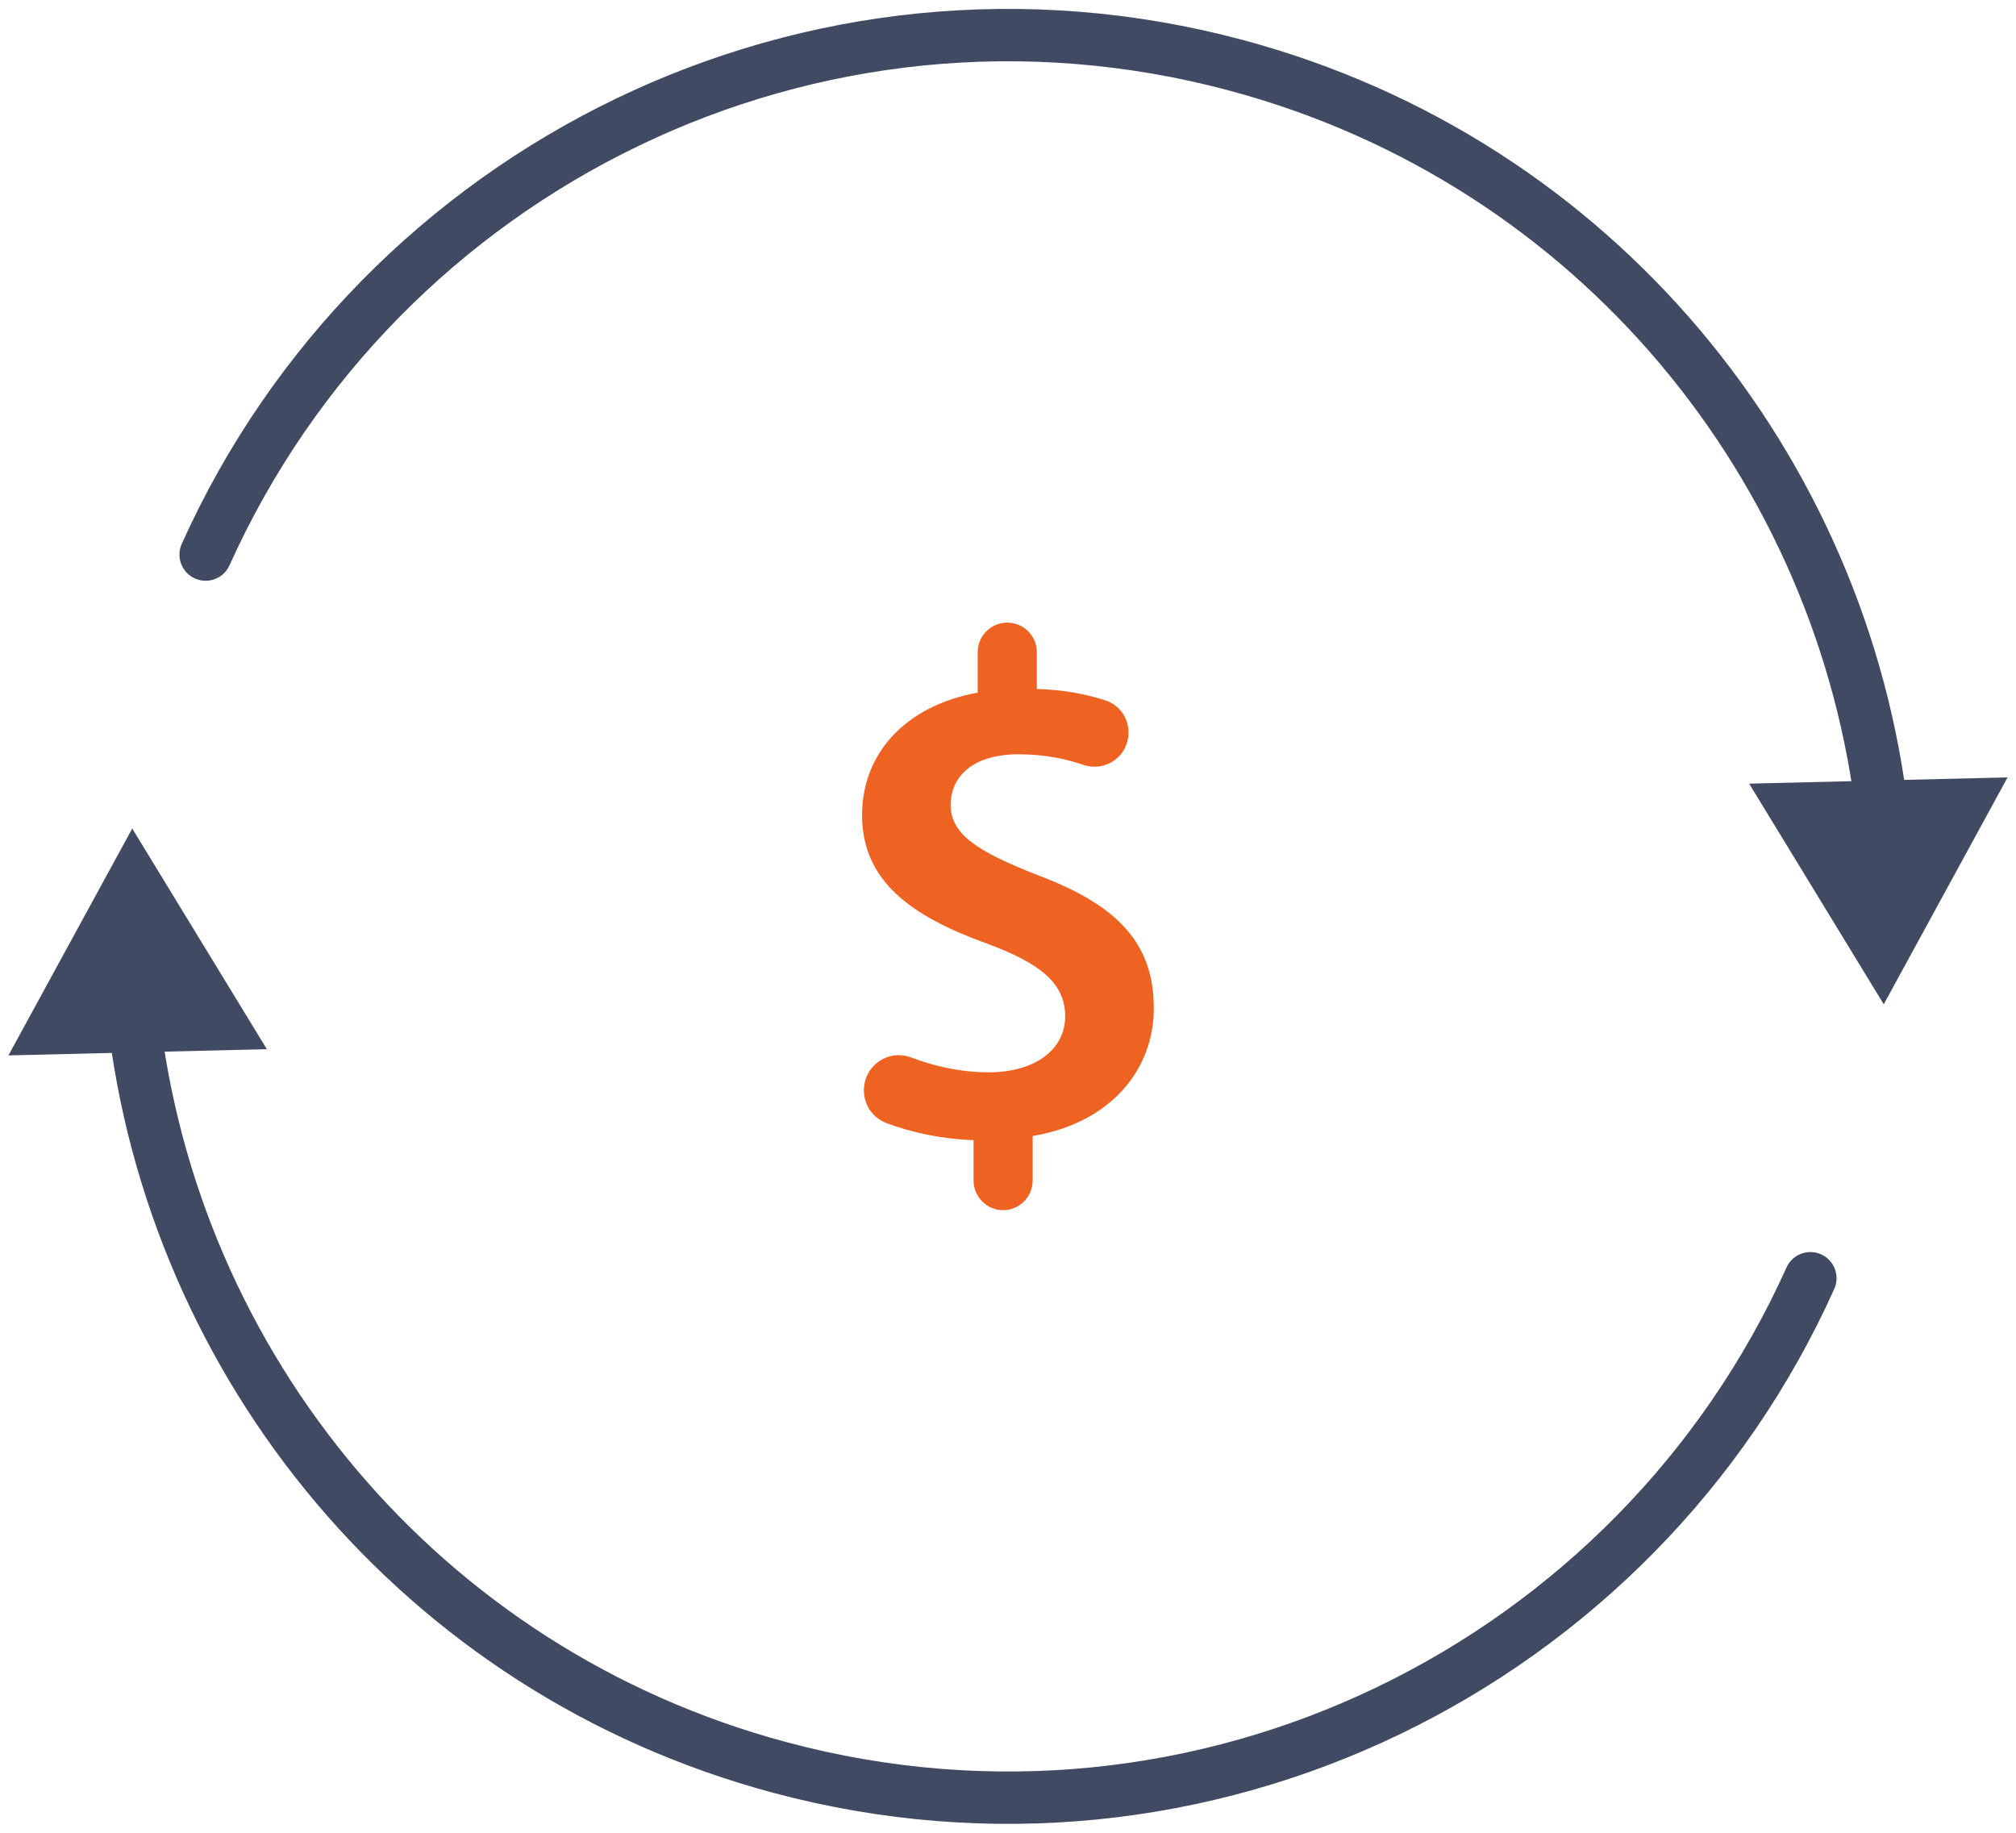
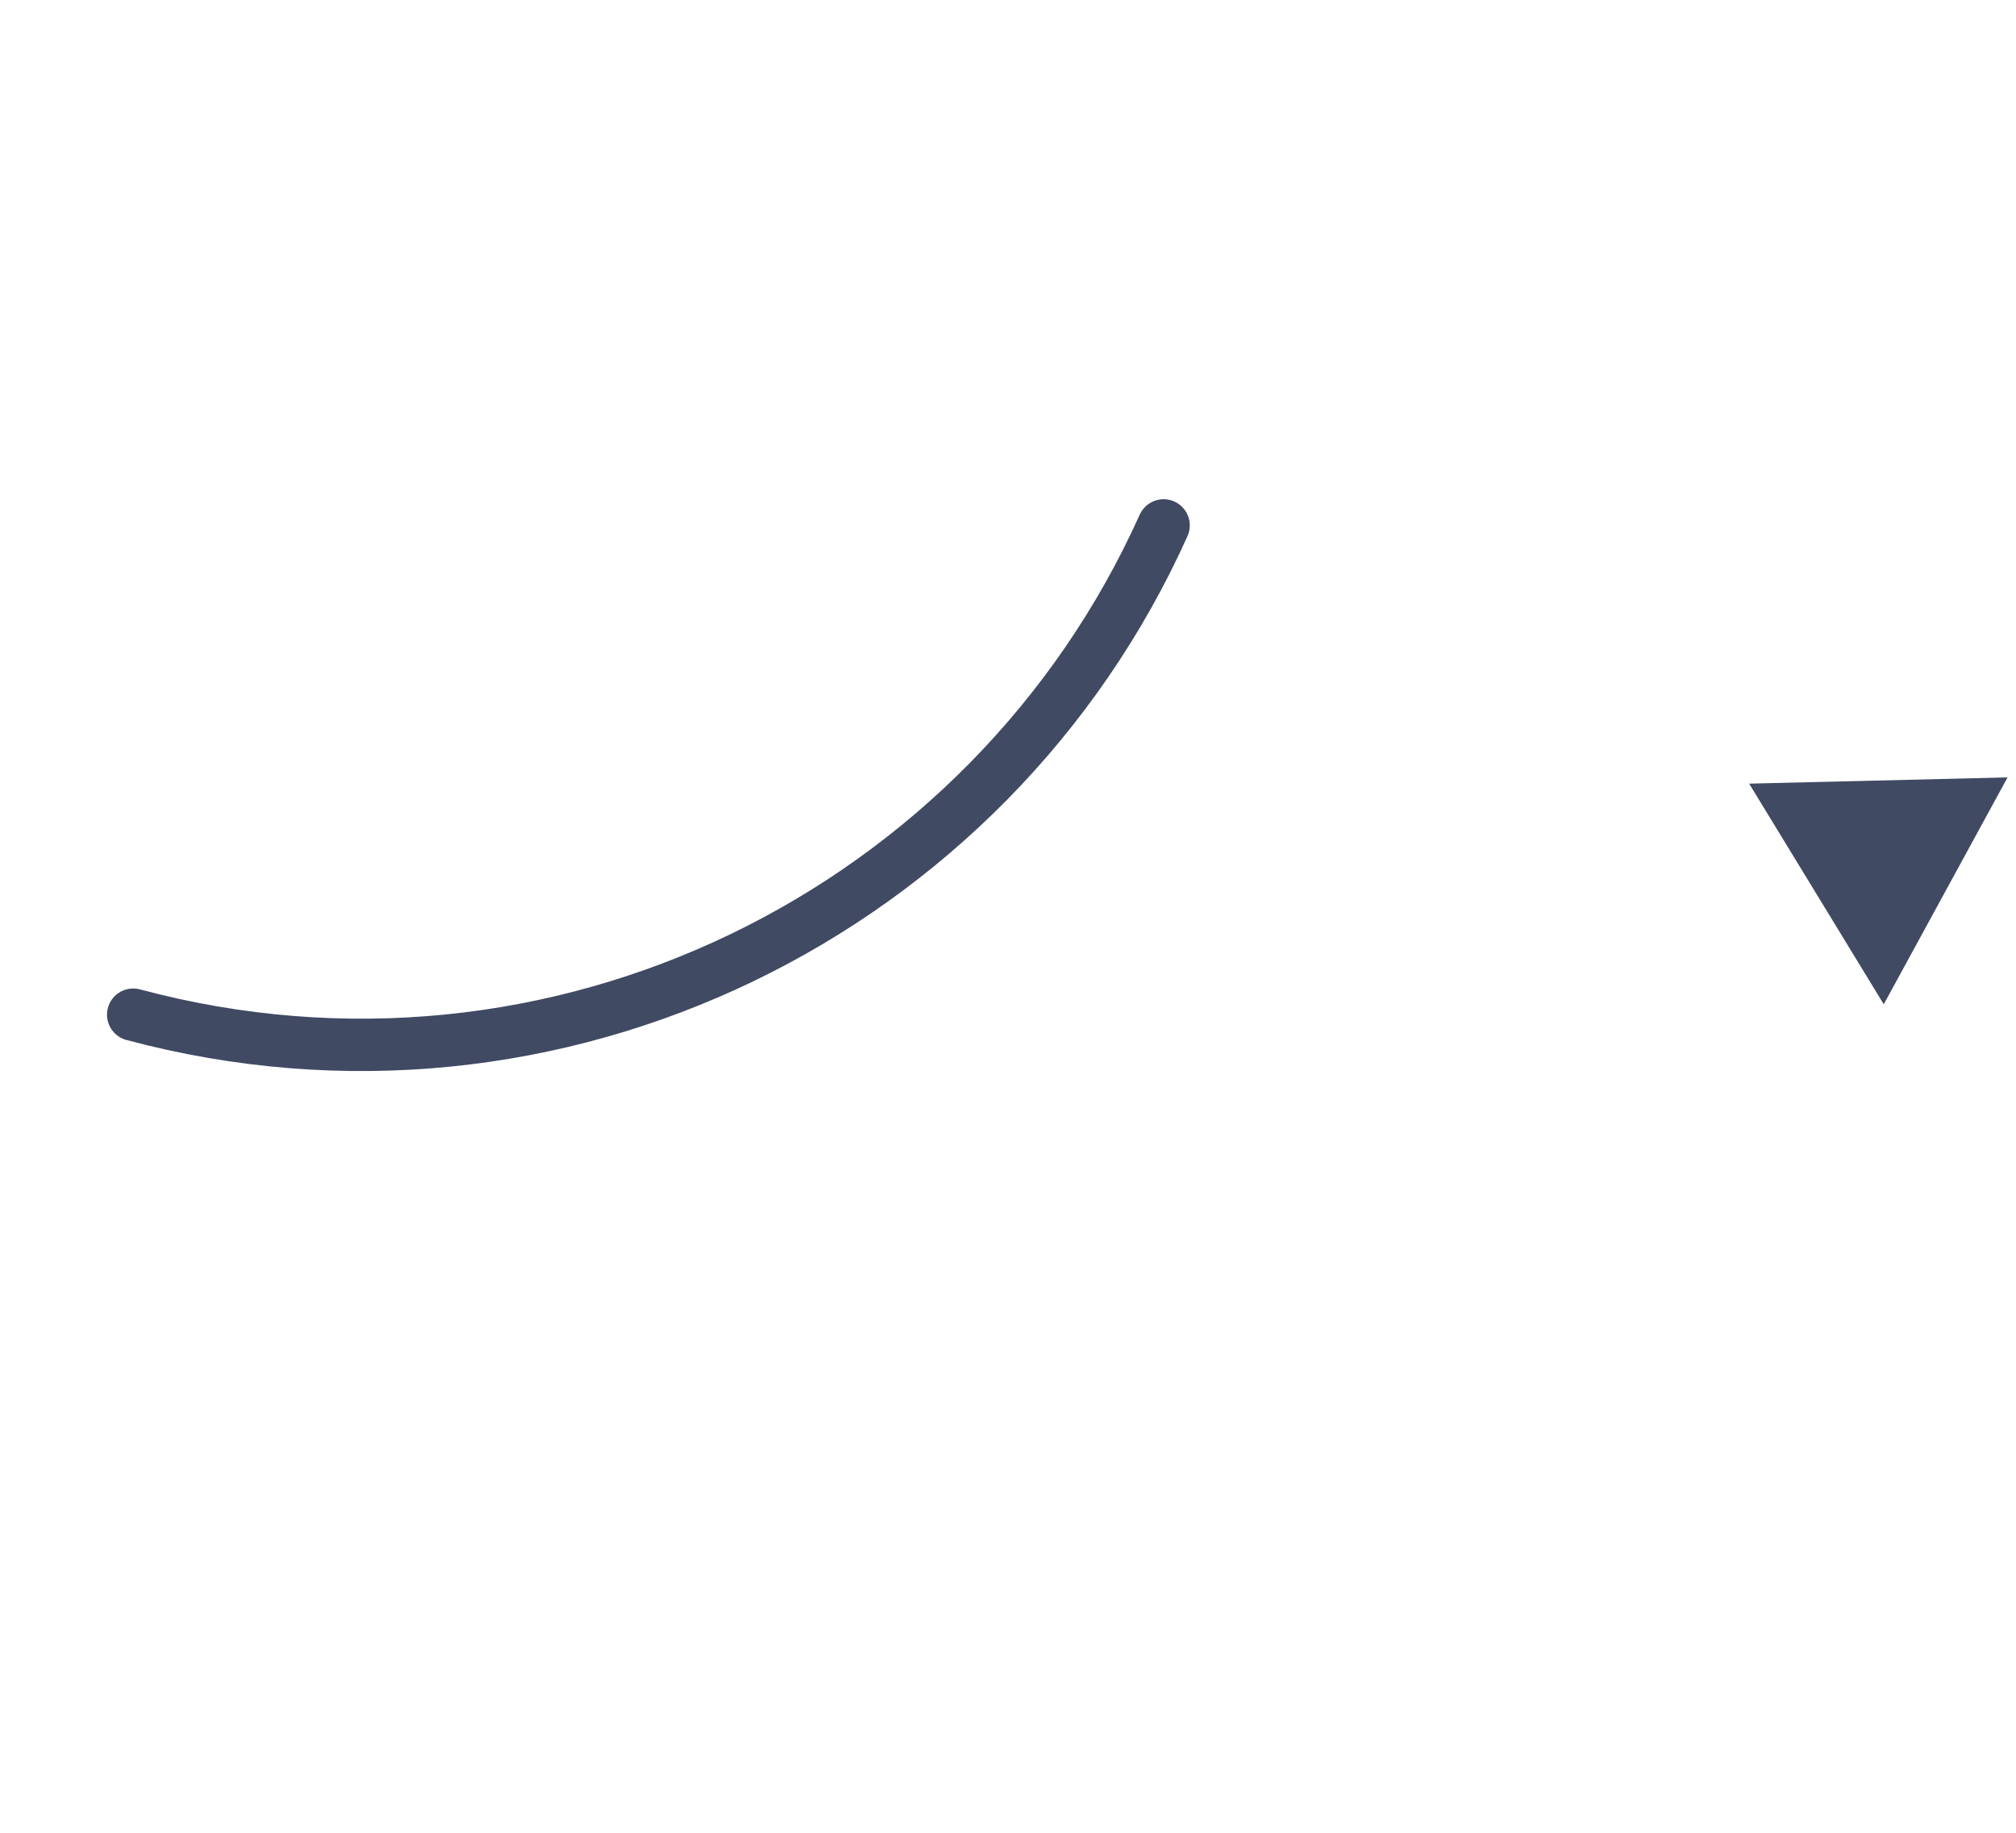
<svg xmlns="http://www.w3.org/2000/svg" version="1.1" id="Layer_1" x="0px" y="0px" width="77px" height="70px" viewBox="0 0 77 70" style="enable-background:new 0 0 77 70;" xml:space="preserve">
  <style type="text/css">
	.st0{fill:none;stroke:#404A63;stroke-width:2;stroke-linecap:round;stroke-linejoin:round;}
	.st1{fill:#404A63;}
	.st2{fill:#EF6322;}
</style>
  <g>
    <g>
      <g>
        <g>
          <g>
-             <path class="st0" d="M71.913,31.247C70.419,17.892,60.975,6.182,47.211,2.493       C31.043-1.839,14.504,6.394,7.854,21.181" />
            <g>
              <polygon class="st1" points="76.678,29.691 71.949,38.357 66.808,29.93       " />
            </g>
          </g>
        </g>
      </g>
      <g>
        <g>
-           <path class="st0" d="M5.087,38.754c1.494,13.354,10.938,25.064,24.703,28.753      c16.168,4.332,32.706-3.9,39.356-18.687" />
+           <path class="st0" d="M5.087,38.754c16.168,4.332,32.706-3.9,39.356-18.687" />
          <g>
-             <polygon class="st1" points="0.322,40.31 5.051,31.644 10.192,40.071      " />
-           </g>
+             </g>
        </g>
      </g>
    </g>
-     <path class="st2" d="M39.643,33.429c-2.354-0.923-3.334-1.573-3.334-2.698   c0-0.922,0.678-1.922,2.598-1.922c1.009,0,1.827,0.183,2.467,0.403   c0.706,0.24,1.464-0.144,1.676-0.857c0.197-0.668-0.158-1.385-0.822-1.602   c-0.703-0.232-1.563-0.406-2.627-0.44v-1.405c0-0.623-0.506-1.128-1.13-1.128   c-0.623,0-1.128,0.506-1.128,1.128v1.546   c-2.754,0.498-4.416,2.317-4.416,4.678c0,2.529,1.885,3.863,4.758,4.903   c2.038,0.749,2.999,1.519,2.999,2.777c0,1.297-1.18,2.143-2.922,2.143   c-1.066,0-2.082-0.232-2.957-0.566c-0.732-0.278-1.539,0.124-1.756,0.876   l-0.001,0.005c-0.192,0.67,0.154,1.378,0.807,1.623   c0.952,0.362,2.142,0.614,3.33,0.653v1.544c0,0.624,0.506,1.13,1.128,1.13   c0.623,0,1.128-0.506,1.128-1.13v-1.702c3.007-0.508,4.628-2.552,4.628-4.878   C44.071,36.044,42.711,34.58,39.643,33.429" />
  </g>
</svg>